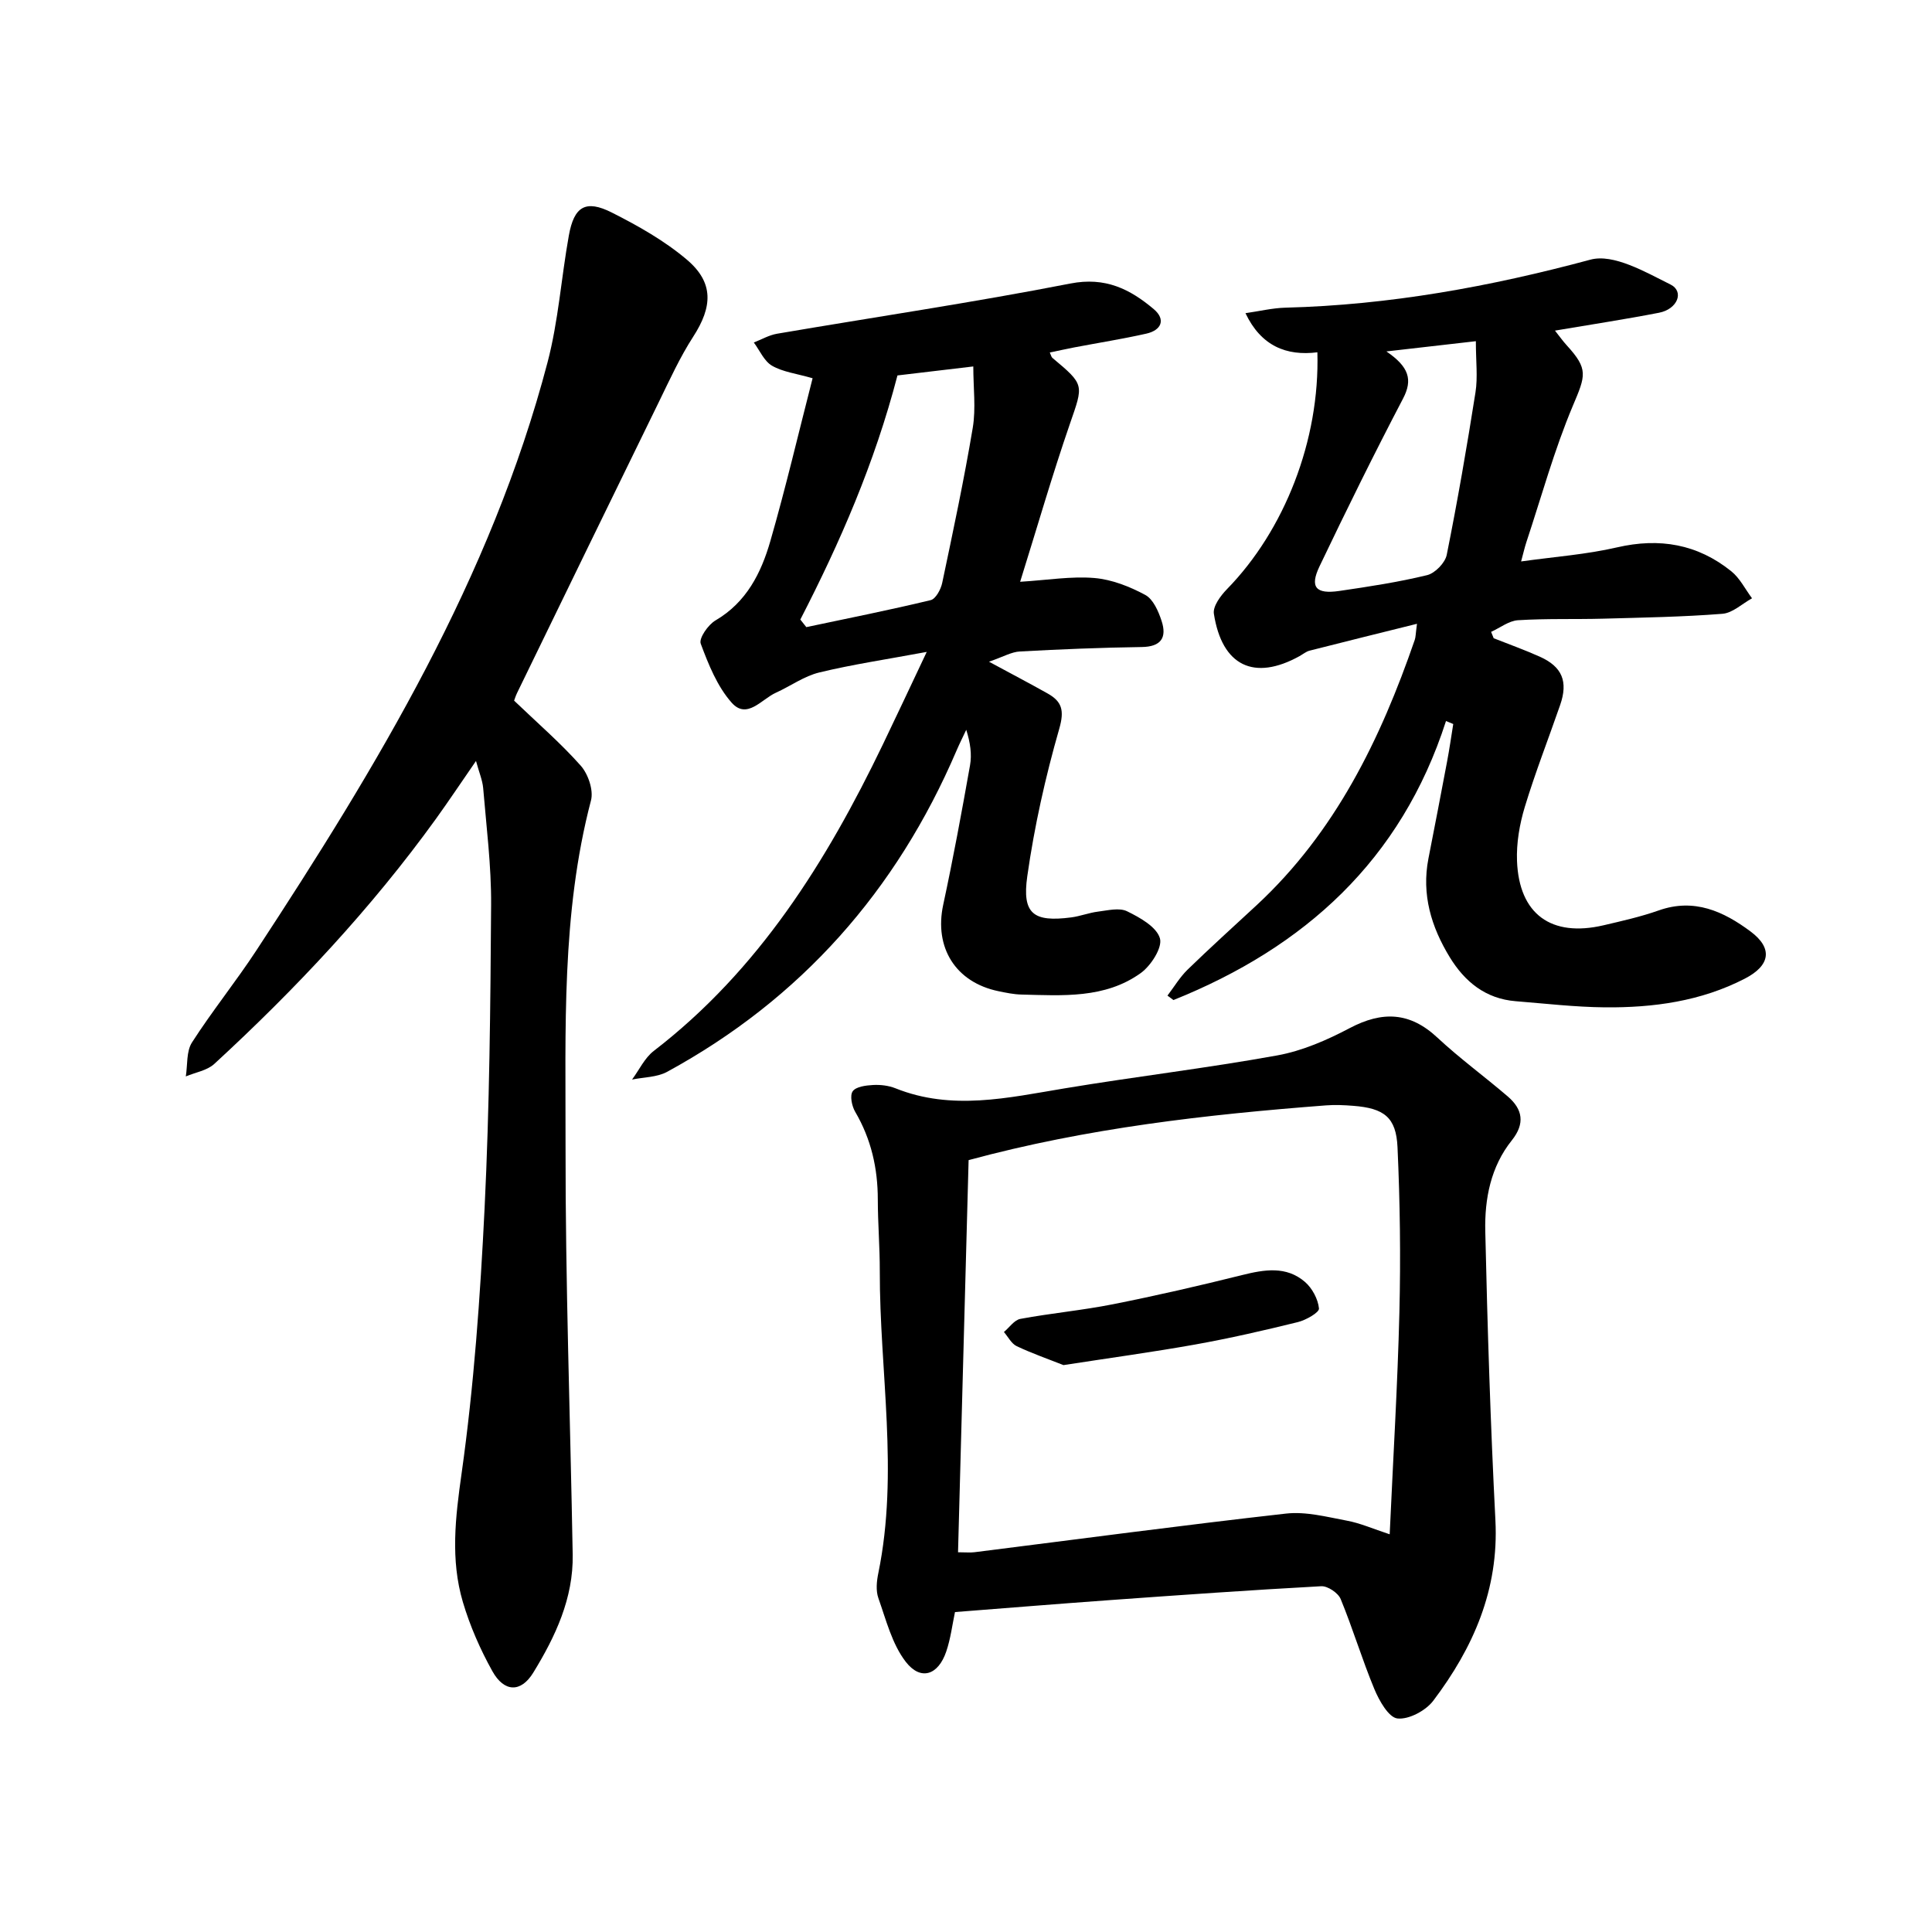
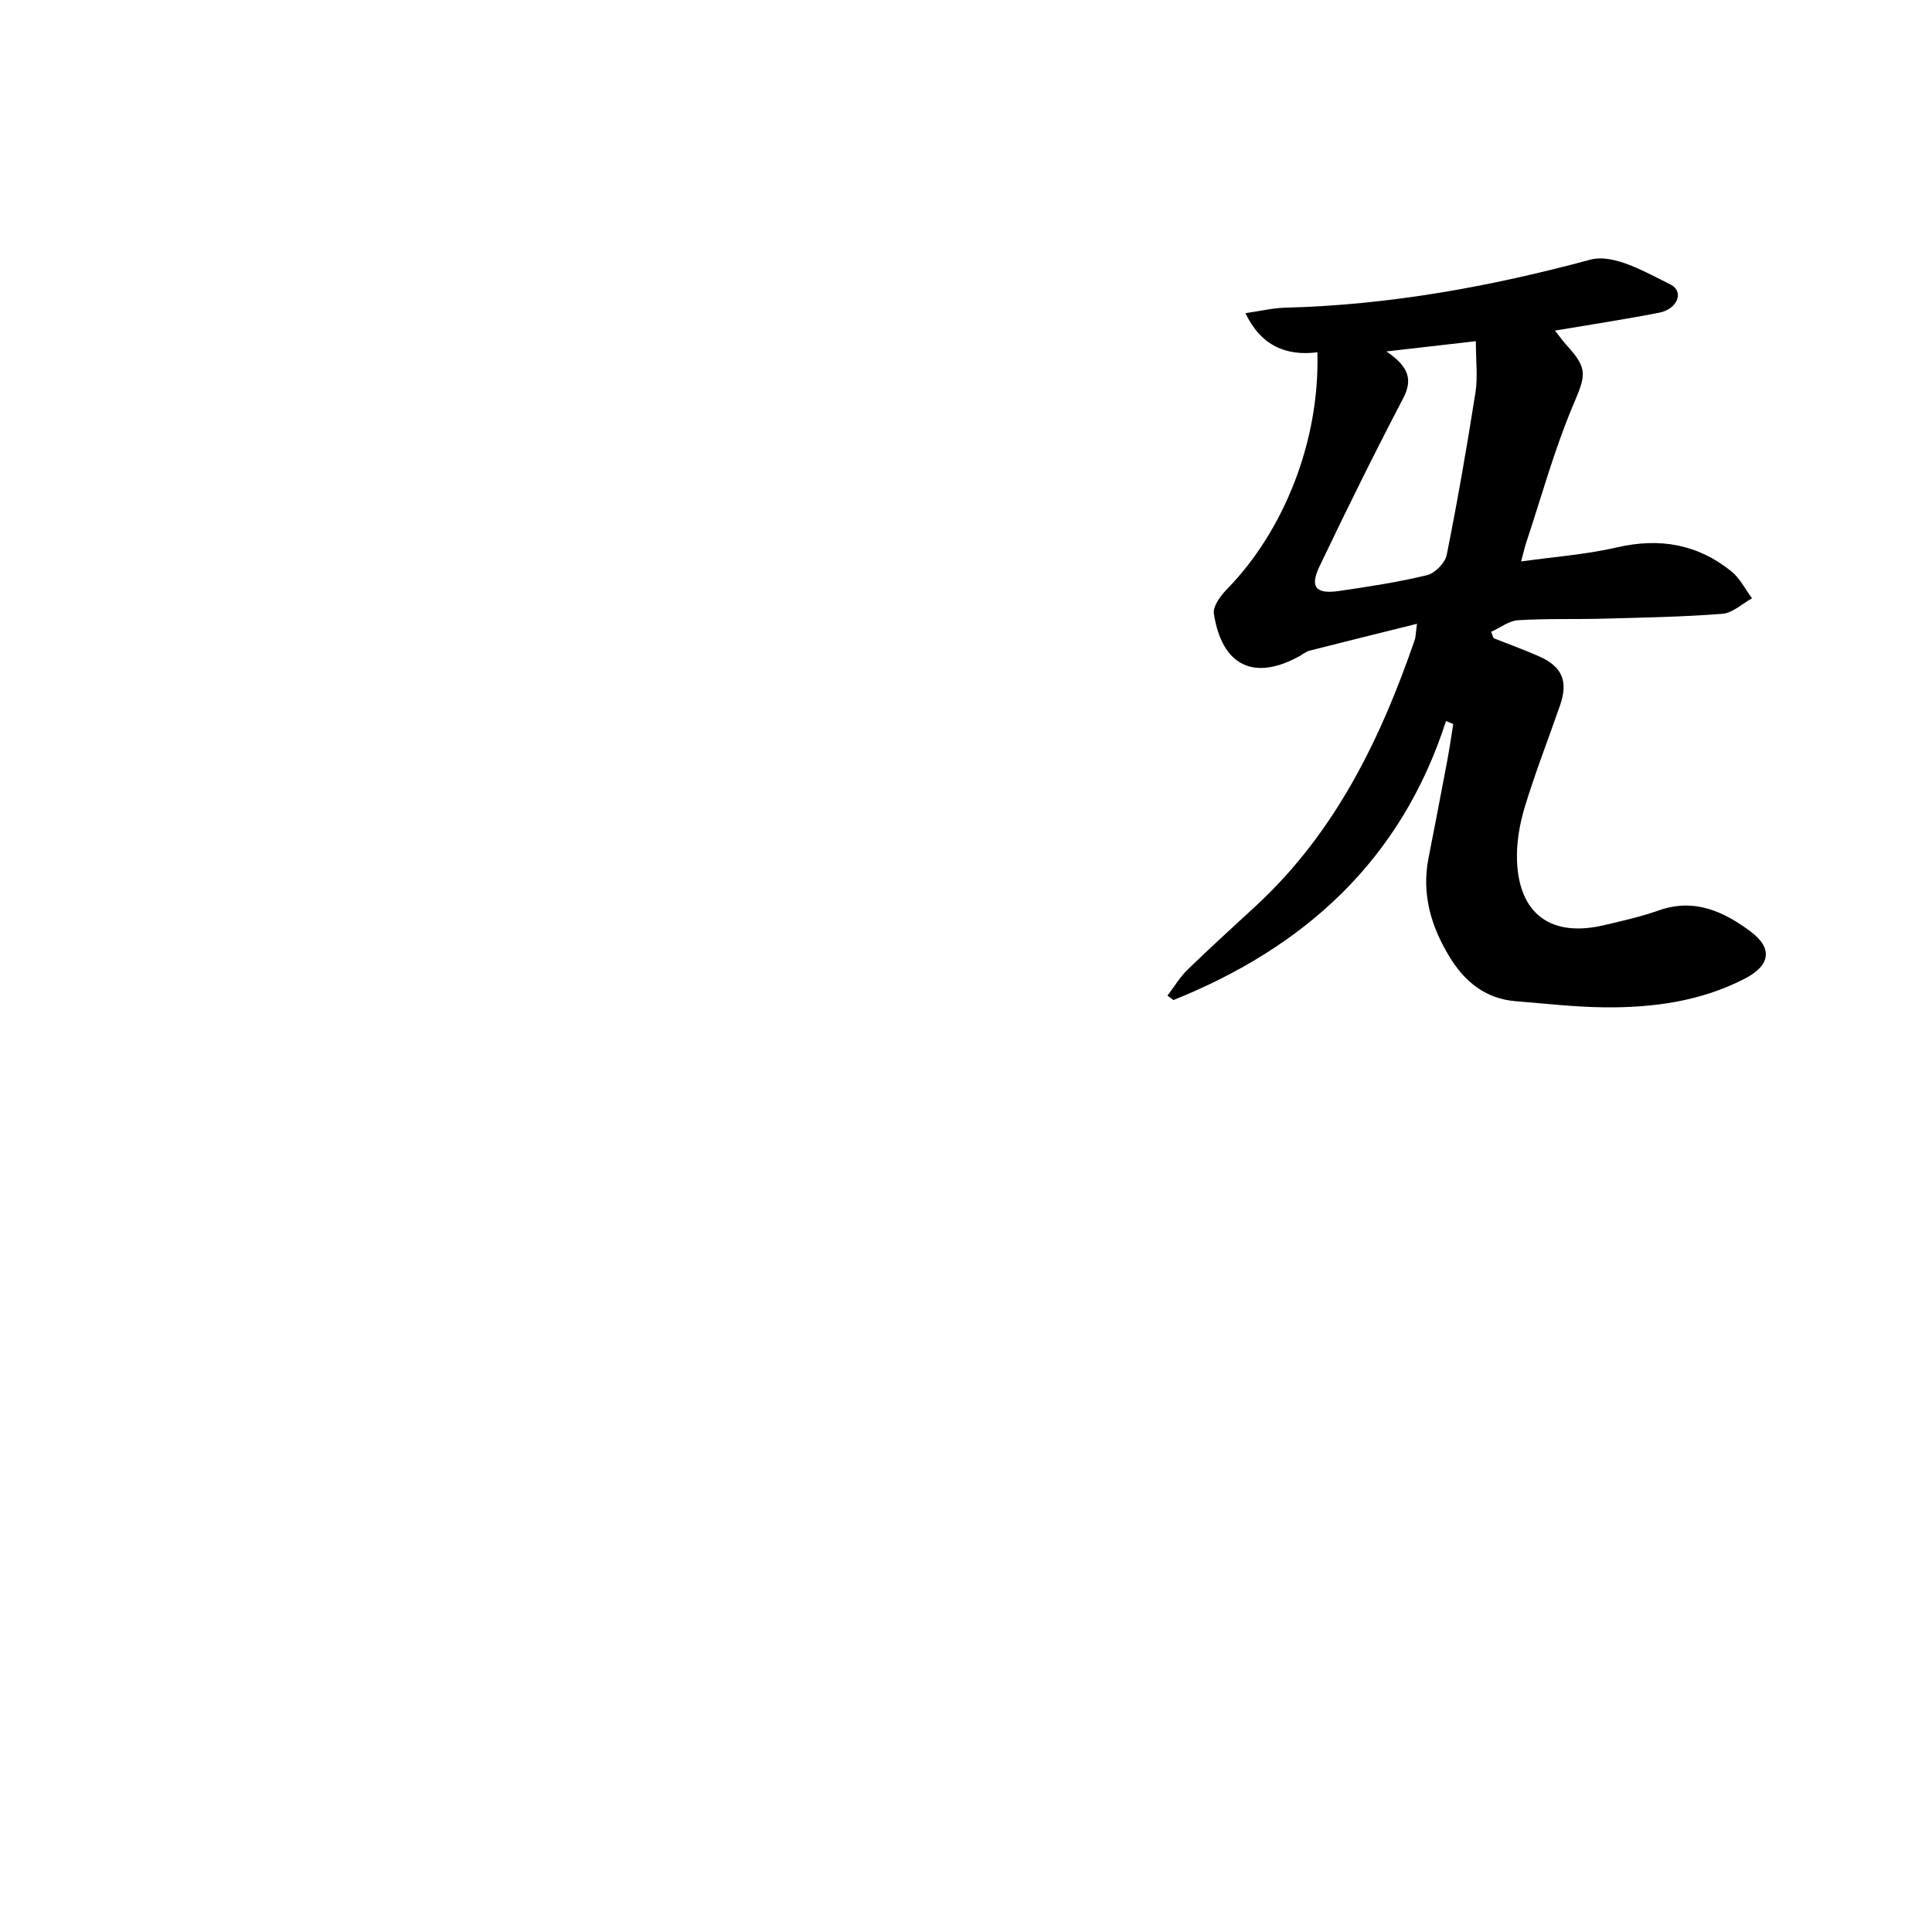
<svg xmlns="http://www.w3.org/2000/svg" enable-background="new 0 0 400 400" viewBox="0 0 400 400">
-   <path d="m98.55 157.55c-3.1 4.49-5.63 8.28-8.29 11.98-13.43 18.6-29.05 35.24-45.89 50.74-1.5 1.38-3.91 1.75-5.9 2.59.38-2.37.09-5.17 1.27-7.02 4.19-6.53 9.1-12.6 13.36-19.1 25.01-38.14 48.54-77.06 60.27-121.75 2.24-8.53 2.83-17.49 4.4-26.21 1.08-6.05 3.48-7.51 8.91-4.77 5.45 2.75 10.92 5.84 15.55 9.77 5.58 4.74 5.3 9.73 1.29 15.93-2.74 4.24-4.86 8.9-7.08 13.45-9.82 20.07-19.59 40.17-29.36 60.26-.34.69-.56 1.44-.64 1.64 4.83 4.63 9.63 8.77 13.8 13.47 1.53 1.73 2.67 5.07 2.12 7.18-6.17 23.51-5.23 47.55-5.27 71.45-.04 28.23.98 56.45 1.48 84.68.16 9.07-3.59 17-8.16 24.46-2.57 4.19-6.04 4.07-8.47-.3-2.52-4.52-4.64-9.37-6.11-14.32-2.59-8.78-1.55-17.53-.26-26.64 2.56-18.17 3.86-36.57 4.76-54.92 1.02-20.91 1.21-41.87 1.35-62.81.05-8.06-.98-16.14-1.65-24.2-.16-1.63-.84-3.2-1.48-5.56z" />
  <path d="m299.38 149.28c-9.29 28.85-29.32 46.88-56.43 57.77-.41-.31-.83-.61-1.24-.92 1.38-1.81 2.56-3.81 4.17-5.38 4.66-4.53 9.49-8.89 14.26-13.31 16.3-15.11 25.67-34.36 32.77-54.96.2-.58.18-1.24.46-3.33-7.8 1.94-15.02 3.72-22.23 5.56-.74.19-1.39.74-2.08 1.13-9.4 5.21-16.06 2.05-17.74-8.77-.24-1.53 1.38-3.72 2.69-5.07 11.92-12.19 19.26-30.84 18.74-49.06-6.39.8-11.65-1.28-14.89-8.1 2.89-.41 5.58-1.07 8.29-1.14 21.49-.55 42.37-4.35 63.13-9.94 4.77-1.29 11.37 2.55 16.57 5.14 2.91 1.45 1.47 5.11-2.37 5.85-6.98 1.36-14.01 2.42-21.54 3.7.95 1.2 1.64 2.17 2.44 3.05 4.52 4.94 3.91 6.25 1.26 12.52-3.86 9.16-6.5 18.83-9.64 28.29-.34 1.04-.58 2.11-1.07 3.93 6.92-.97 13.5-1.44 19.85-2.91 8.82-2.04 16.68-.68 23.67 4.95 1.78 1.43 2.88 3.71 4.29 5.59-2.04 1.12-4.02 3.05-6.14 3.21-8.21.65-16.46.78-24.7 1.01-5.87.16-11.75-.05-17.61.32-1.9.12-3.71 1.57-5.57 2.41.18.44.35.88.53 1.32 3.19 1.26 6.43 2.42 9.55 3.82 4.64 2.08 5.9 5.14 4.21 10.01-2.44 7.04-5.16 13.99-7.32 21.11-1.08 3.57-1.75 7.46-1.61 11.16.42 11.04 7.09 15.86 17.92 13.33 3.84-.9 7.72-1.77 11.43-3.08 7.33-2.59 13.4.19 19 4.36 4.66 3.47 4.1 7.04-1.17 9.76-9.1 4.7-18.95 6.04-28.99 5.95-6.16-.06-12.31-.78-18.45-1.27-6.23-.5-10.55-4.01-13.67-9.12-3.82-6.26-5.86-12.97-4.41-20.41 1.31-6.69 2.6-13.37 3.86-20.07.49-2.59.86-5.19 1.28-7.79-.49-.2-1-.41-1.5-.62zm6.18-78.64c-6.44.74-11.73 1.34-18.52 2.12 4.69 3.2 5.49 5.86 3.44 9.77-6 11.46-11.72 23.07-17.3 34.75-2.05 4.3-.75 5.78 4.11 5.07 6.09-.89 12.2-1.82 18.17-3.27 1.65-.4 3.73-2.54 4.07-4.2 2.24-11.16 4.18-22.39 5.95-33.63.5-3.15.08-6.45.08-10.61z" />
-   <path d="m197.72 333.76c-.56 2.64-.9 5.5-1.81 8.17-1.66 4.9-5.29 6.13-8.39 2.12-2.83-3.67-4.06-8.65-5.66-13.17-.55-1.55-.36-3.51-.01-5.19 4.27-20.84.26-41.71.3-62.57.01-4.91-.4-9.82-.41-14.74 0-6.49-1.37-12.54-4.68-18.19-.7-1.19-1.14-3.36-.52-4.25.67-.96 2.72-1.22 4.19-1.3 1.55-.09 3.24.11 4.67.68 11.68 4.68 23.28 1.96 34.98.02 14.66-2.44 29.45-4.18 44.07-6.83 5.18-.94 10.29-3.17 14.99-5.65 6.74-3.55 12.45-3.37 18.16 1.97 4.62 4.31 9.77 8.06 14.57 12.18 3.1 2.66 3.6 5.62.84 9.08-4.38 5.47-5.65 12.12-5.5 18.81.45 19.97 1.08 39.94 2.1 59.89.73 14.31-4.57 26.35-12.87 37.33-1.55 2.05-5.06 3.93-7.41 3.67-1.82-.2-3.77-3.66-4.77-6.05-2.55-6.13-4.46-12.54-6.99-18.68-.52-1.26-2.69-2.72-4.02-2.65-14.71.8-29.41 1.84-44.1 2.9-10.4.75-20.81 1.6-31.73 2.45zm90-16.1c.72-15.9 1.64-30.92 2.01-45.95.28-11.39.13-22.81-.39-34.19-.28-6.22-2.8-8.07-9.14-8.57-1.89-.15-3.81-.24-5.7-.09-24.75 1.9-49.38 4.67-73.96 11.33-.72 26.89-1.45 53.9-2.19 81.19 1.59 0 2.51.1 3.41-.01 21.5-2.7 42.98-5.58 64.5-8 4.09-.46 8.41.68 12.56 1.46 2.76.5 5.4 1.68 8.9 2.83z" />
-   <path d="m204.76 137c4.95 2.67 8.56 4.57 12.11 6.56 3 1.68 3.53 3.51 2.44 7.31-2.87 10-5.16 20.24-6.62 30.53-1.12 7.84 1.3 9.55 9.08 8.54 1.88-.24 3.69-.97 5.57-1.2 2.01-.25 4.4-.86 6.01-.07 2.66 1.3 6.1 3.22 6.8 5.6.56 1.9-1.86 5.68-3.98 7.2-7.4 5.31-16.17 4.65-24.73 4.44-1.57-.04-3.15-.37-4.7-.69-8.92-1.84-13.36-9.05-11.46-17.89 2.06-9.58 3.84-19.22 5.55-28.86.41-2.29.06-4.72-.78-7.37-.67 1.43-1.39 2.85-2.01 4.3-12.42 28.99-32.18 51.4-59.94 66.52-2.08 1.13-4.81 1.09-7.24 1.59 1.48-2 2.6-4.47 4.5-5.93 21.73-16.73 35.74-39.18 47.41-63.41 2.81-5.83 5.55-11.7 9.1-19.2-8.27 1.54-15.32 2.58-22.22 4.25-3.16.76-5.98 2.83-9.01 4.2-2.96 1.33-5.99 5.63-9.16 2.06-2.98-3.36-4.8-7.91-6.4-12.21-.42-1.12 1.53-3.93 3.06-4.82 6.42-3.76 9.45-9.83 11.35-16.42 3.19-11.07 5.82-22.31 8.75-33.72-3.4-.98-6.18-1.3-8.4-2.59-1.64-.95-2.54-3.16-3.77-4.81 1.59-.62 3.13-1.52 4.78-1.81 20.26-3.46 40.6-6.46 60.76-10.4 7.25-1.42 12.36 1.17 17.26 5.3 2.55 2.15 1.59 4.38-1.55 5.08-4.94 1.11-9.95 1.9-14.92 2.85-1.66.32-3.31.69-5.05 1.05.26.57.32.93.53 1.11 6.74 5.63 6.44 5.52 3.63 13.67-3.66 10.61-6.77 21.4-10.3 32.69 5.71-.35 10.58-1.18 15.35-.78 3.61.3 7.32 1.76 10.55 3.5 1.65.88 2.74 3.4 3.39 5.4 1.12 3.43-.1 5.34-4.13 5.39-8.4.12-16.8.46-25.19.92-1.75.08-3.46 1.1-6.42 2.12zm-39.06-8.73c.41.52.82 1.04 1.24 1.57 8.59-1.82 17.21-3.53 25.75-5.59 1.04-.25 2.1-2.22 2.38-3.55 2.25-10.68 4.53-21.37 6.33-32.14.67-4.02.11-8.25.11-12.69-6.39.76-11.62 1.38-15.7 1.86-4.76 18.26-11.9 34.59-20.11 50.54z" />
-   <path d="m220.18 282.63c-3.04-1.21-6.45-2.39-9.68-3.92-1.1-.52-1.78-1.93-2.65-2.93 1.13-.94 2.15-2.49 3.41-2.72 6.36-1.18 12.83-1.77 19.17-3.03 8.96-1.78 17.87-3.83 26.73-6.04 4.62-1.15 9.14-1.92 13.01 1.41 1.51 1.3 2.72 3.57 2.91 5.51.08.82-2.7 2.41-4.39 2.82-7.04 1.74-14.13 3.36-21.26 4.64-8.85 1.58-17.77 2.79-27.25 4.26z" />
</svg>